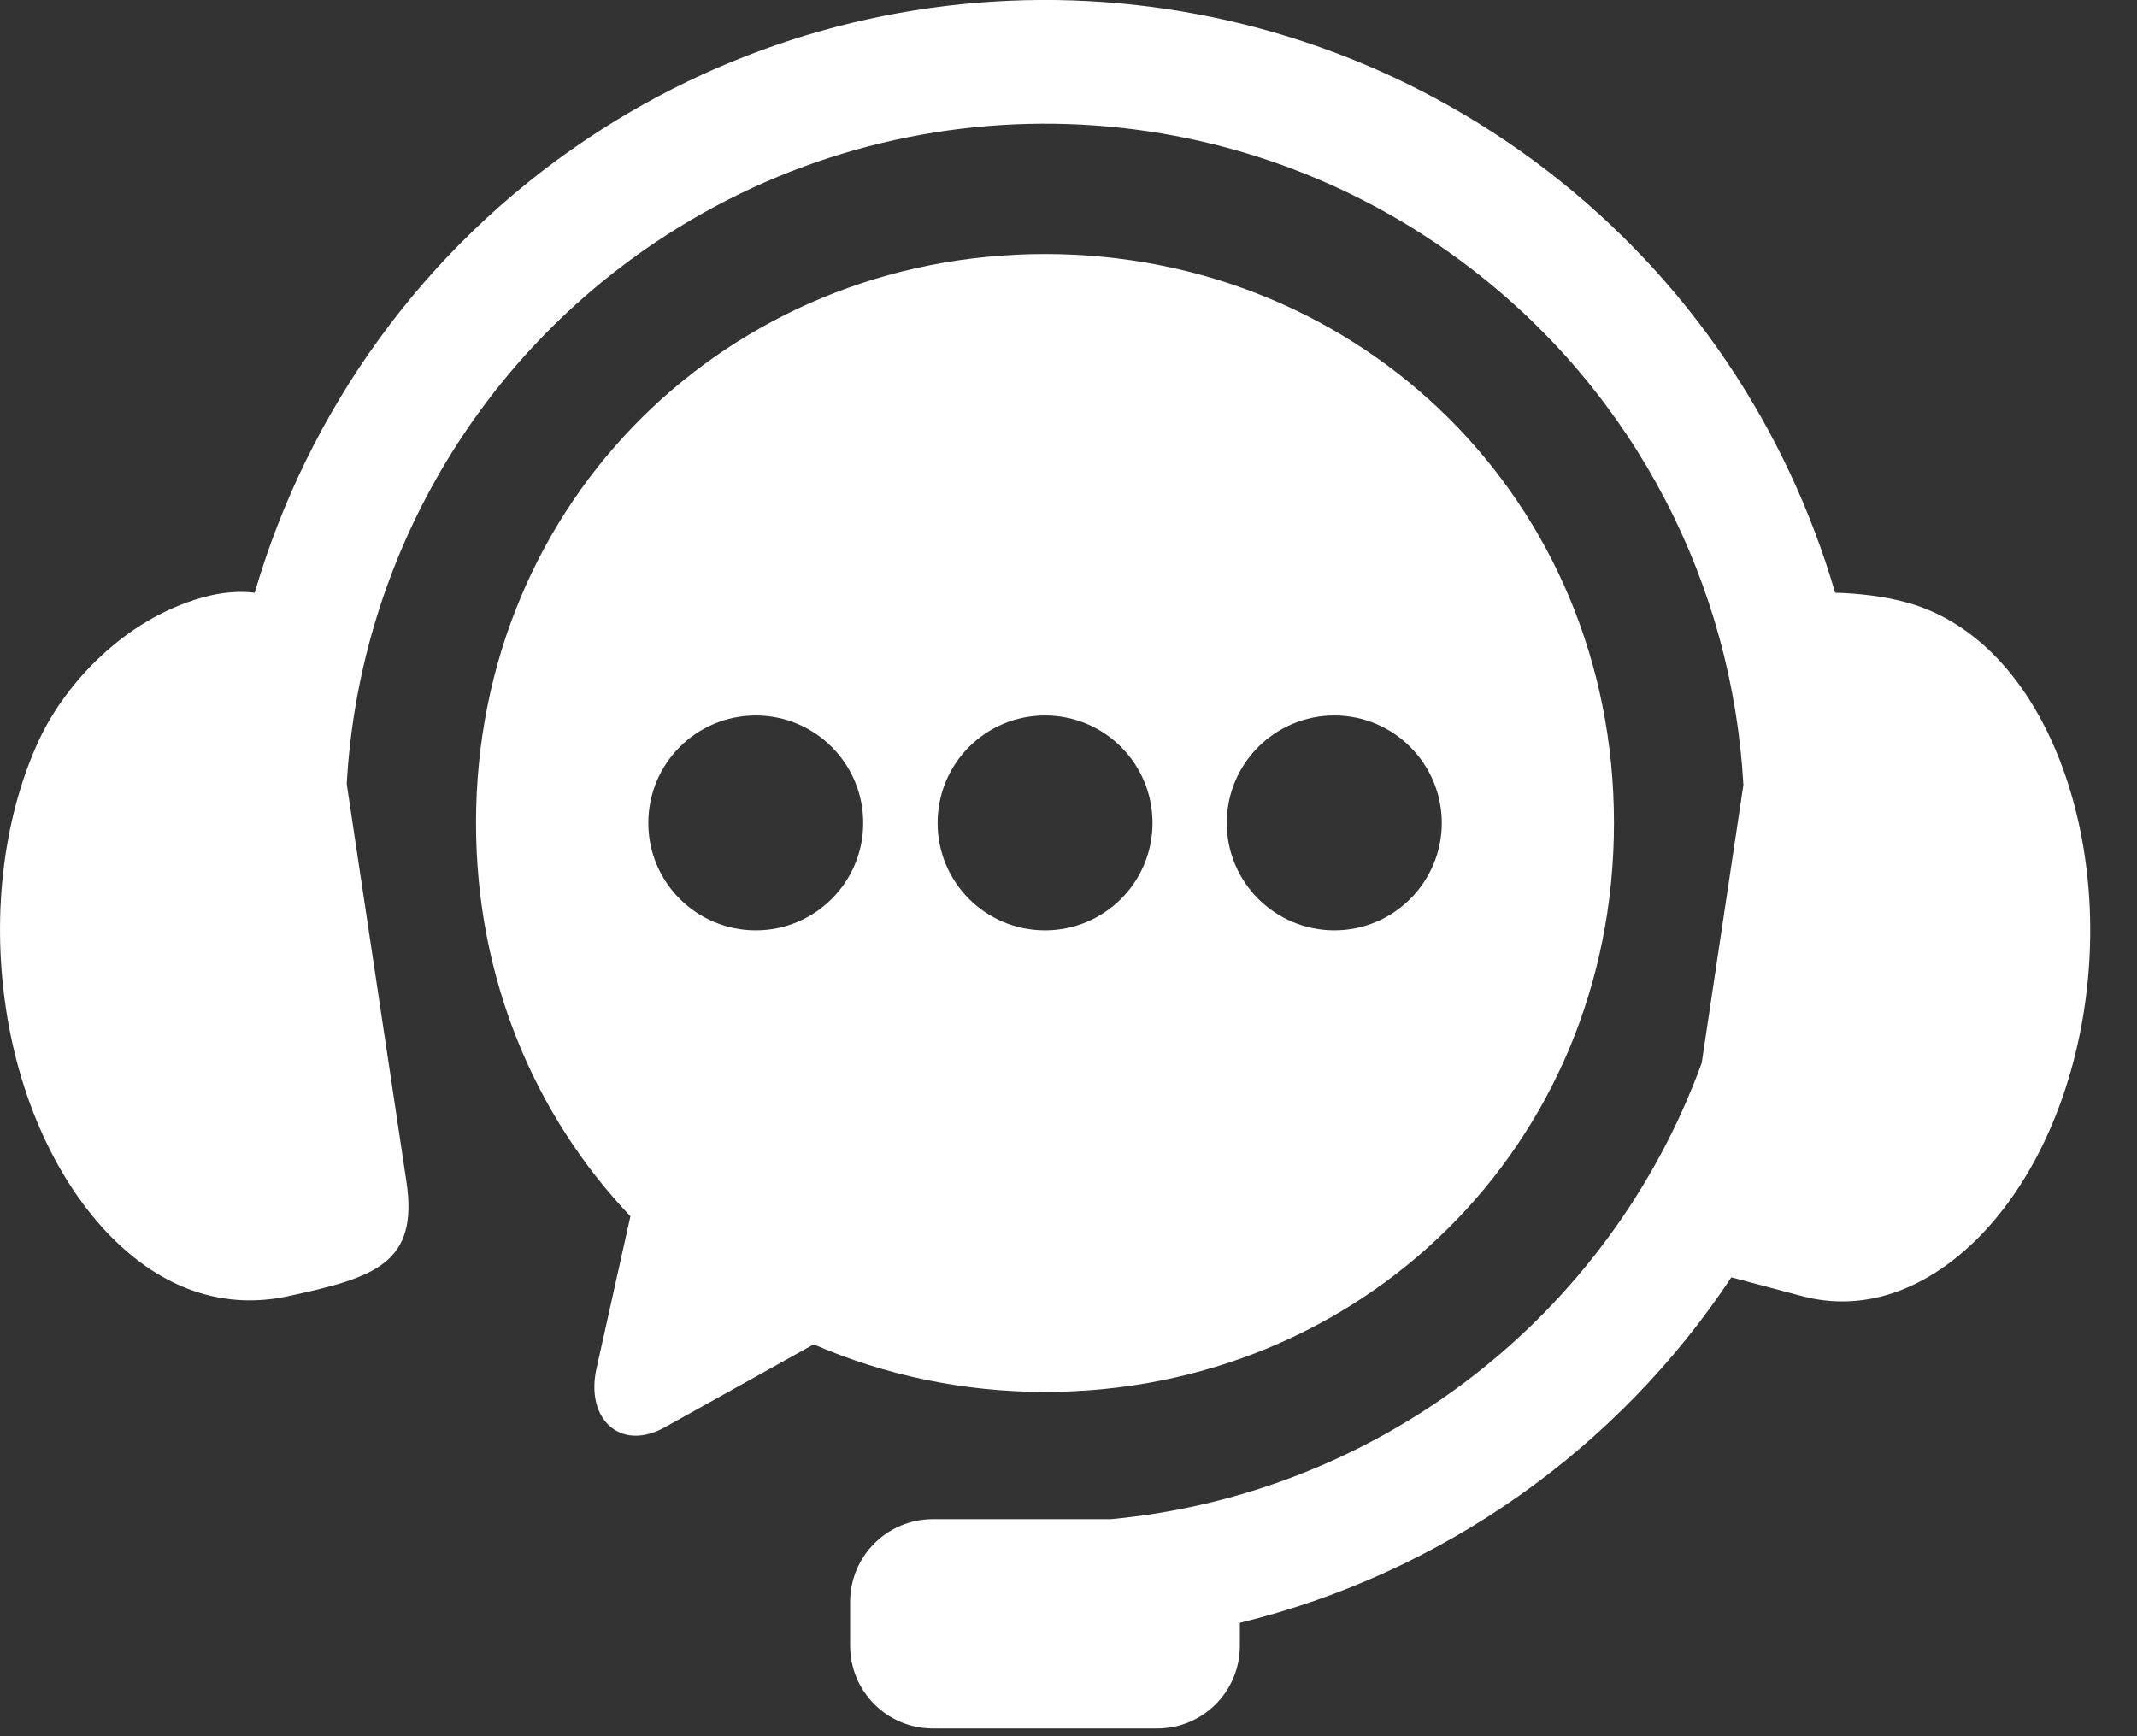
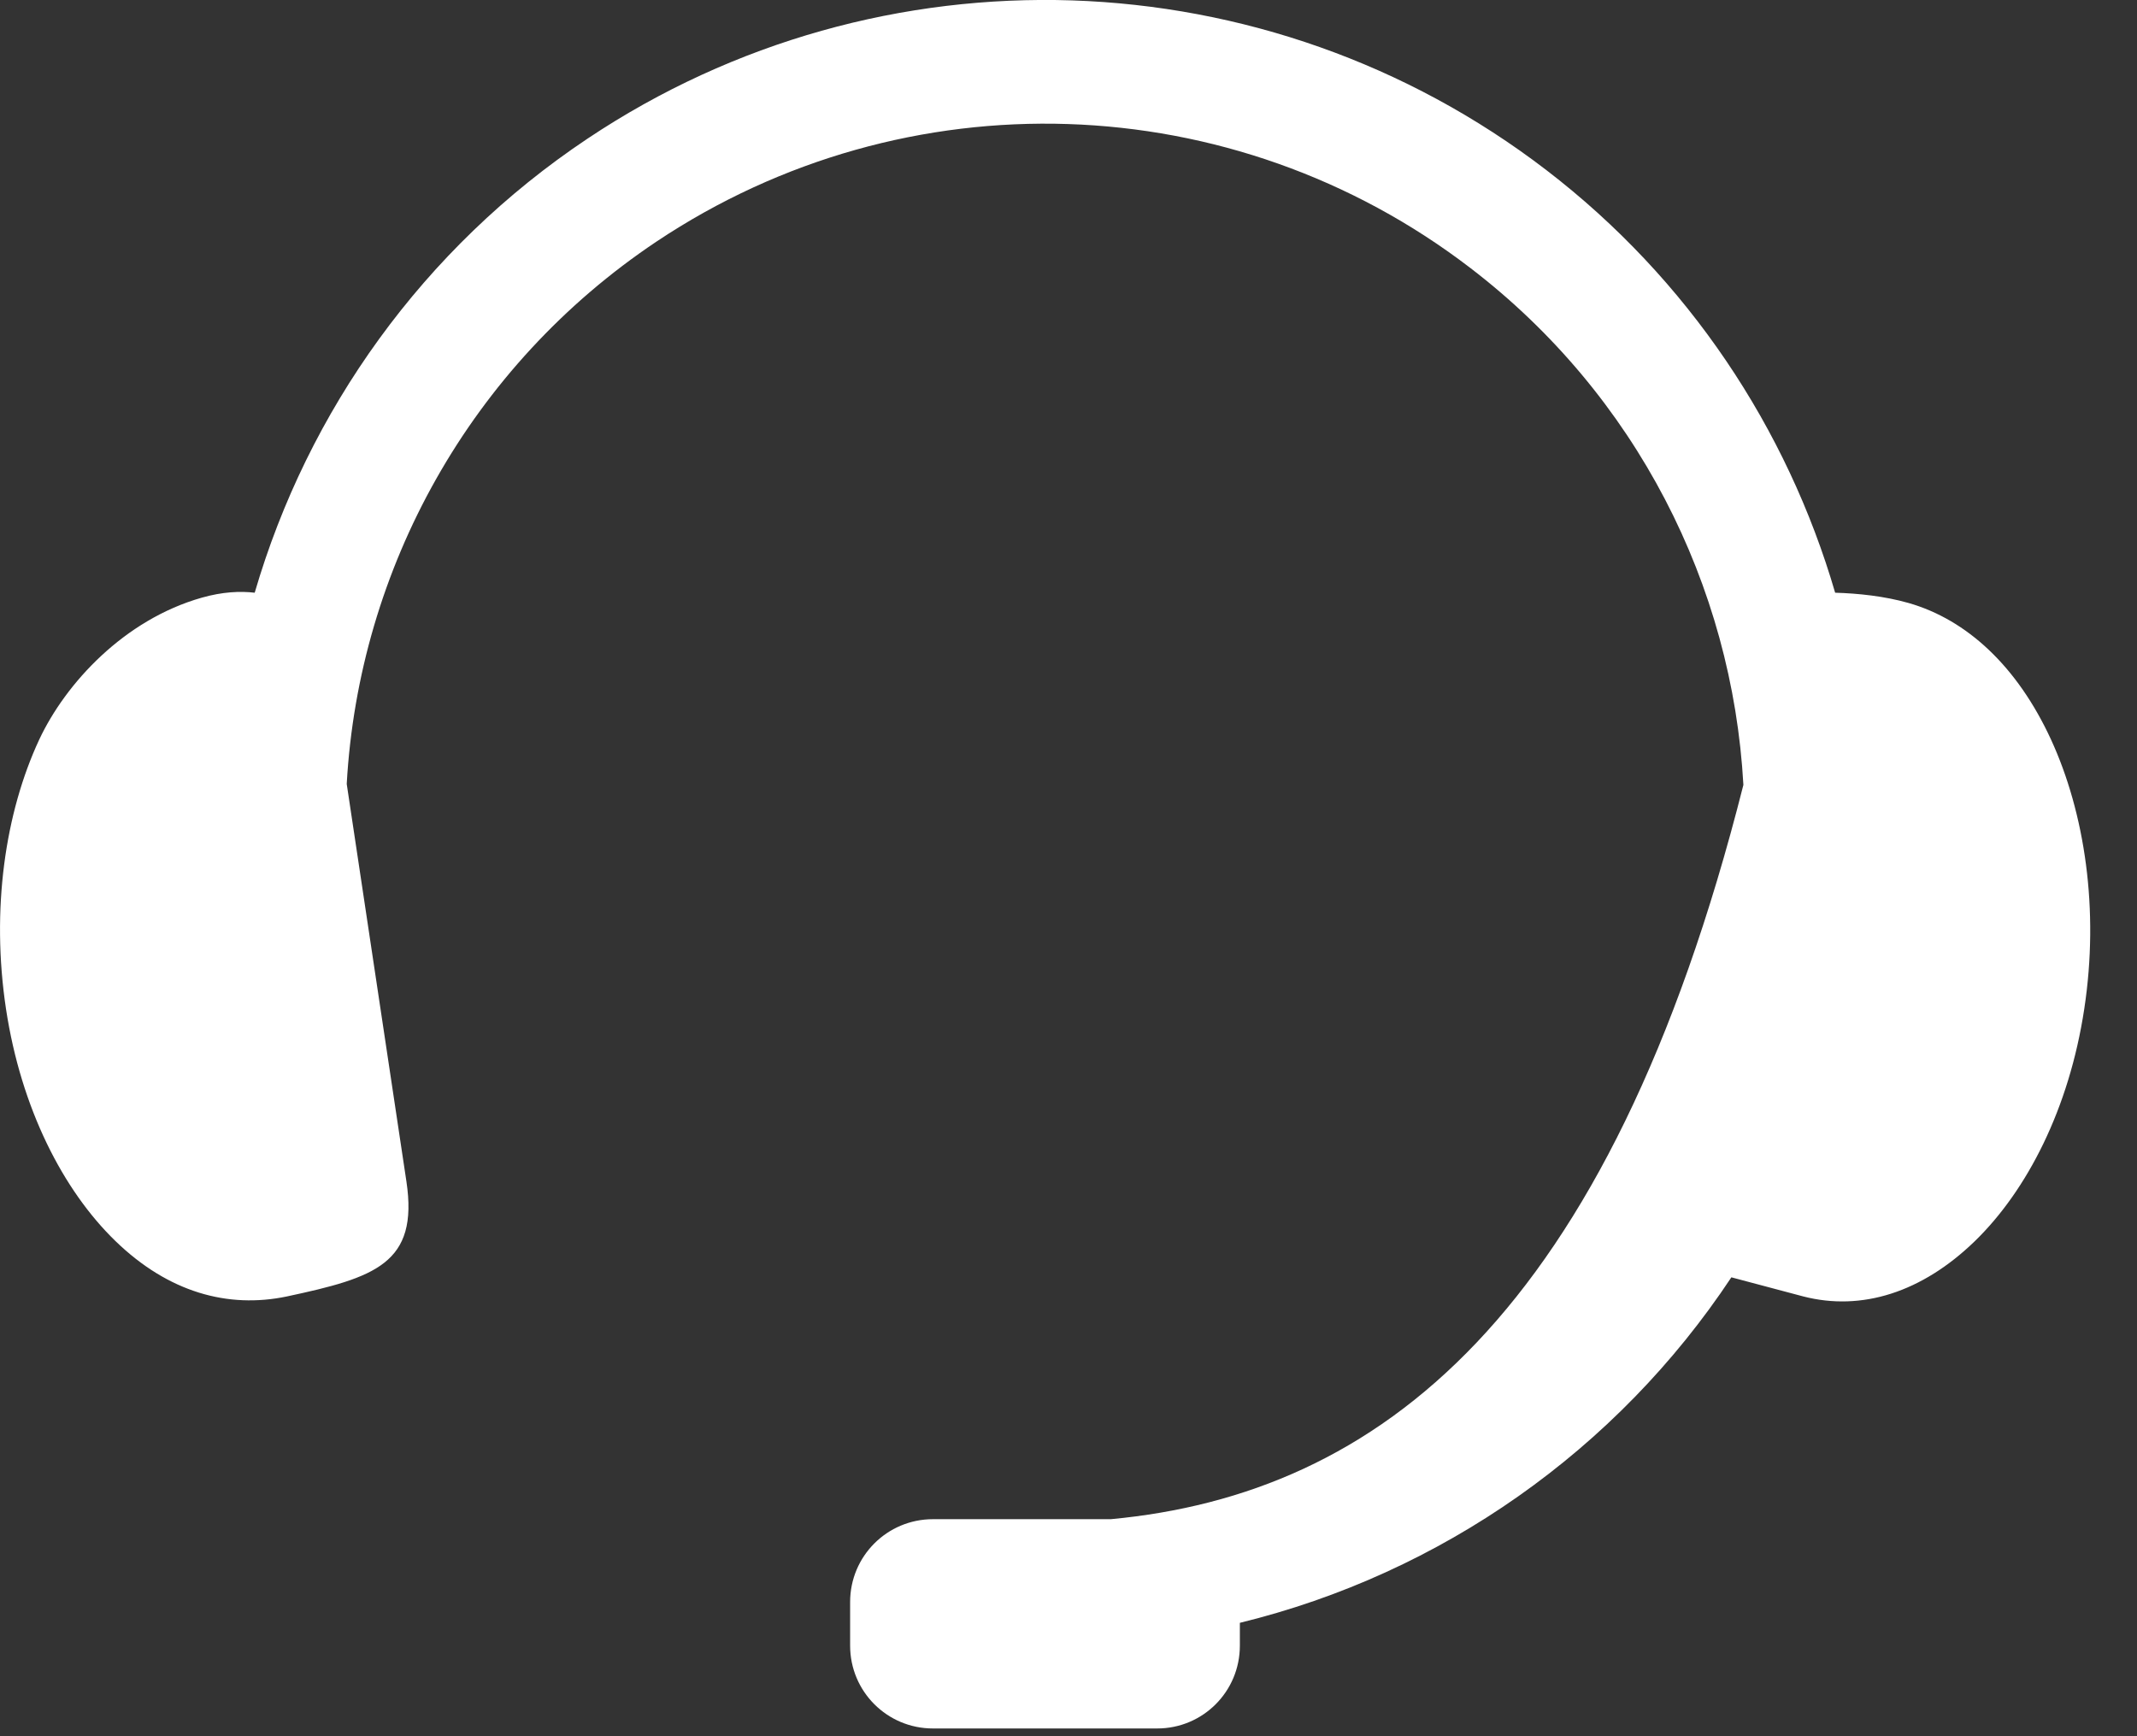
<svg xmlns="http://www.w3.org/2000/svg" width="16" height="13" viewBox="0 0 16 13" fill="none">
  <rect x="0" y="0" width="16" height="13" fill="#333333" stroke="none" />
-   <path fill-rule="evenodd" clip-rule="evenodd" d="M8.027 0.003C6.768 -0.038 5.496 0.305 4.399 1.038C3.166 1.861 2.304 3.078 1.907 4.438C1.798 4.425 1.666 4.431 1.511 4.475C0.929 4.64 0.491 5.117 0.294 5.537C0.039 6.084 -0.068 6.807 0.045 7.555C0.158 8.299 0.472 8.913 0.866 9.294C1.261 9.676 1.706 9.8 2.149 9.707C2.808 9.566 3.135 9.461 3.043 8.847L2.596 5.87C2.686 4.259 3.52 2.742 4.915 1.809C6.783 0.562 9.231 0.642 11.012 2.009C12.251 2.959 12.97 4.382 13.053 5.877L12.741 7.959C12.044 9.866 10.316 11.188 8.317 11.375H6.985C6.642 11.375 6.365 11.652 6.365 11.995V12.322C6.365 12.665 6.642 12.942 6.985 12.942H8.664C9.007 12.942 9.283 12.665 9.283 12.322V12.151C10.79 11.783 12.107 10.856 12.963 9.564L13.501 9.707C13.939 9.82 14.39 9.676 14.784 9.295C15.178 8.913 15.492 8.3 15.605 7.555C15.719 6.808 15.608 6.085 15.356 5.537C15.103 4.988 14.726 4.64 14.29 4.515C14.108 4.463 13.91 4.443 13.74 4.438C13.381 3.208 12.642 2.09 11.577 1.273C10.53 0.47 9.285 0.045 8.027 0.003Z" fill="white" />
-   <path fill-rule="evenodd" clip-rule="evenodd" d="M9.991 5.357C10.434 5.357 10.794 5.717 10.795 6.162C10.794 6.606 10.434 6.966 9.991 6.966C9.546 6.966 9.185 6.606 9.185 6.162C9.185 5.717 9.546 5.357 9.991 5.357ZM7.824 5.357C8.269 5.357 8.629 5.717 8.629 6.162C8.629 6.606 8.269 6.966 7.824 6.966C7.379 6.966 7.02 6.606 7.02 6.162C7.02 5.717 7.379 5.357 7.824 5.357ZM5.659 5.357C6.102 5.357 6.463 5.717 6.463 6.162C6.463 6.606 6.102 6.966 5.659 6.966C5.214 6.966 4.854 6.606 4.854 6.162C4.854 5.717 5.214 5.357 5.659 5.357ZM7.824 1.902C5.465 1.902 3.564 3.74 3.564 6.162C3.564 7.325 4.004 8.353 4.72 9.107L4.466 10.247C4.382 10.622 4.642 10.874 4.979 10.686L6.092 10.066C6.621 10.295 7.206 10.422 7.824 10.422C10.184 10.422 12.084 8.585 12.084 6.162C12.084 3.74 10.184 1.902 7.824 1.902Z" fill="white" />
+   <path fill-rule="evenodd" clip-rule="evenodd" d="M8.027 0.003C6.768 -0.038 5.496 0.305 4.399 1.038C3.166 1.861 2.304 3.078 1.907 4.438C1.798 4.425 1.666 4.431 1.511 4.475C0.929 4.64 0.491 5.117 0.294 5.537C0.039 6.084 -0.068 6.807 0.045 7.555C0.158 8.299 0.472 8.913 0.866 9.294C1.261 9.676 1.706 9.8 2.149 9.707C2.808 9.566 3.135 9.461 3.043 8.847L2.596 5.87C2.686 4.259 3.52 2.742 4.915 1.809C6.783 0.562 9.231 0.642 11.012 2.009C12.251 2.959 12.97 4.382 13.053 5.877C12.044 9.866 10.316 11.188 8.317 11.375H6.985C6.642 11.375 6.365 11.652 6.365 11.995V12.322C6.365 12.665 6.642 12.942 6.985 12.942H8.664C9.007 12.942 9.283 12.665 9.283 12.322V12.151C10.79 11.783 12.107 10.856 12.963 9.564L13.501 9.707C13.939 9.82 14.39 9.676 14.784 9.295C15.178 8.913 15.492 8.3 15.605 7.555C15.719 6.808 15.608 6.085 15.356 5.537C15.103 4.988 14.726 4.64 14.29 4.515C14.108 4.463 13.91 4.443 13.74 4.438C13.381 3.208 12.642 2.09 11.577 1.273C10.53 0.47 9.285 0.045 8.027 0.003Z" fill="white" />
</svg>